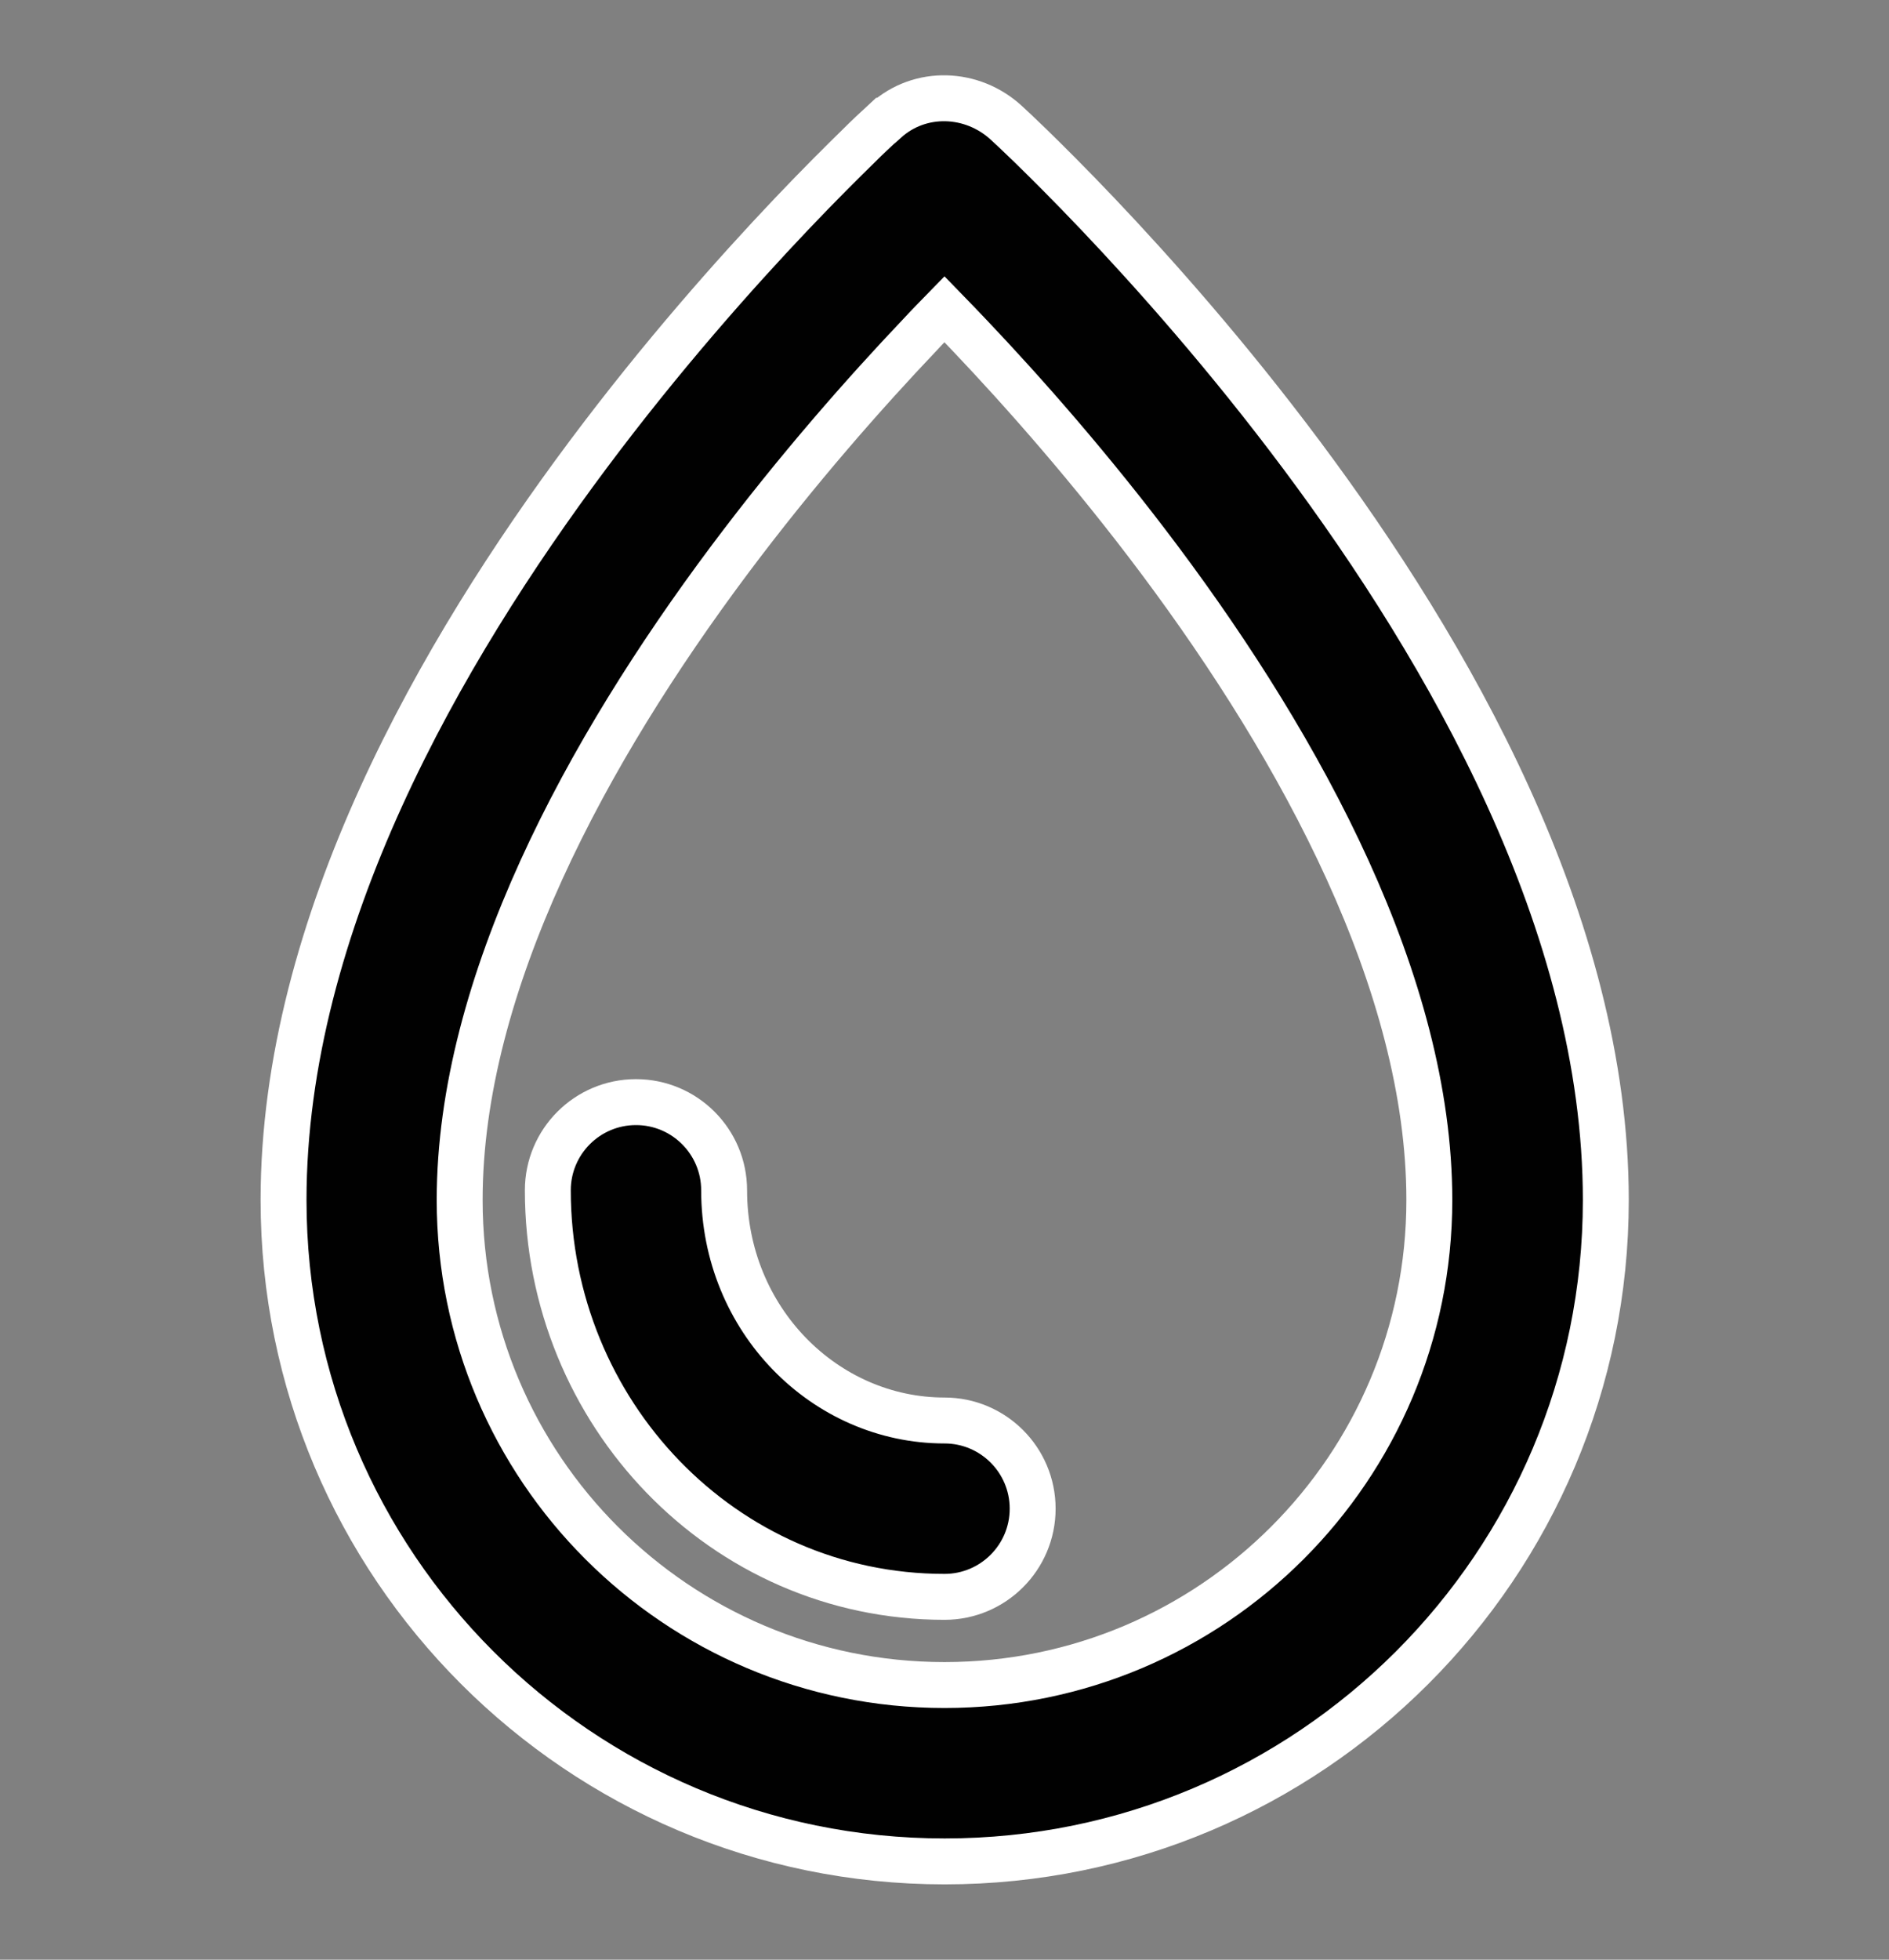
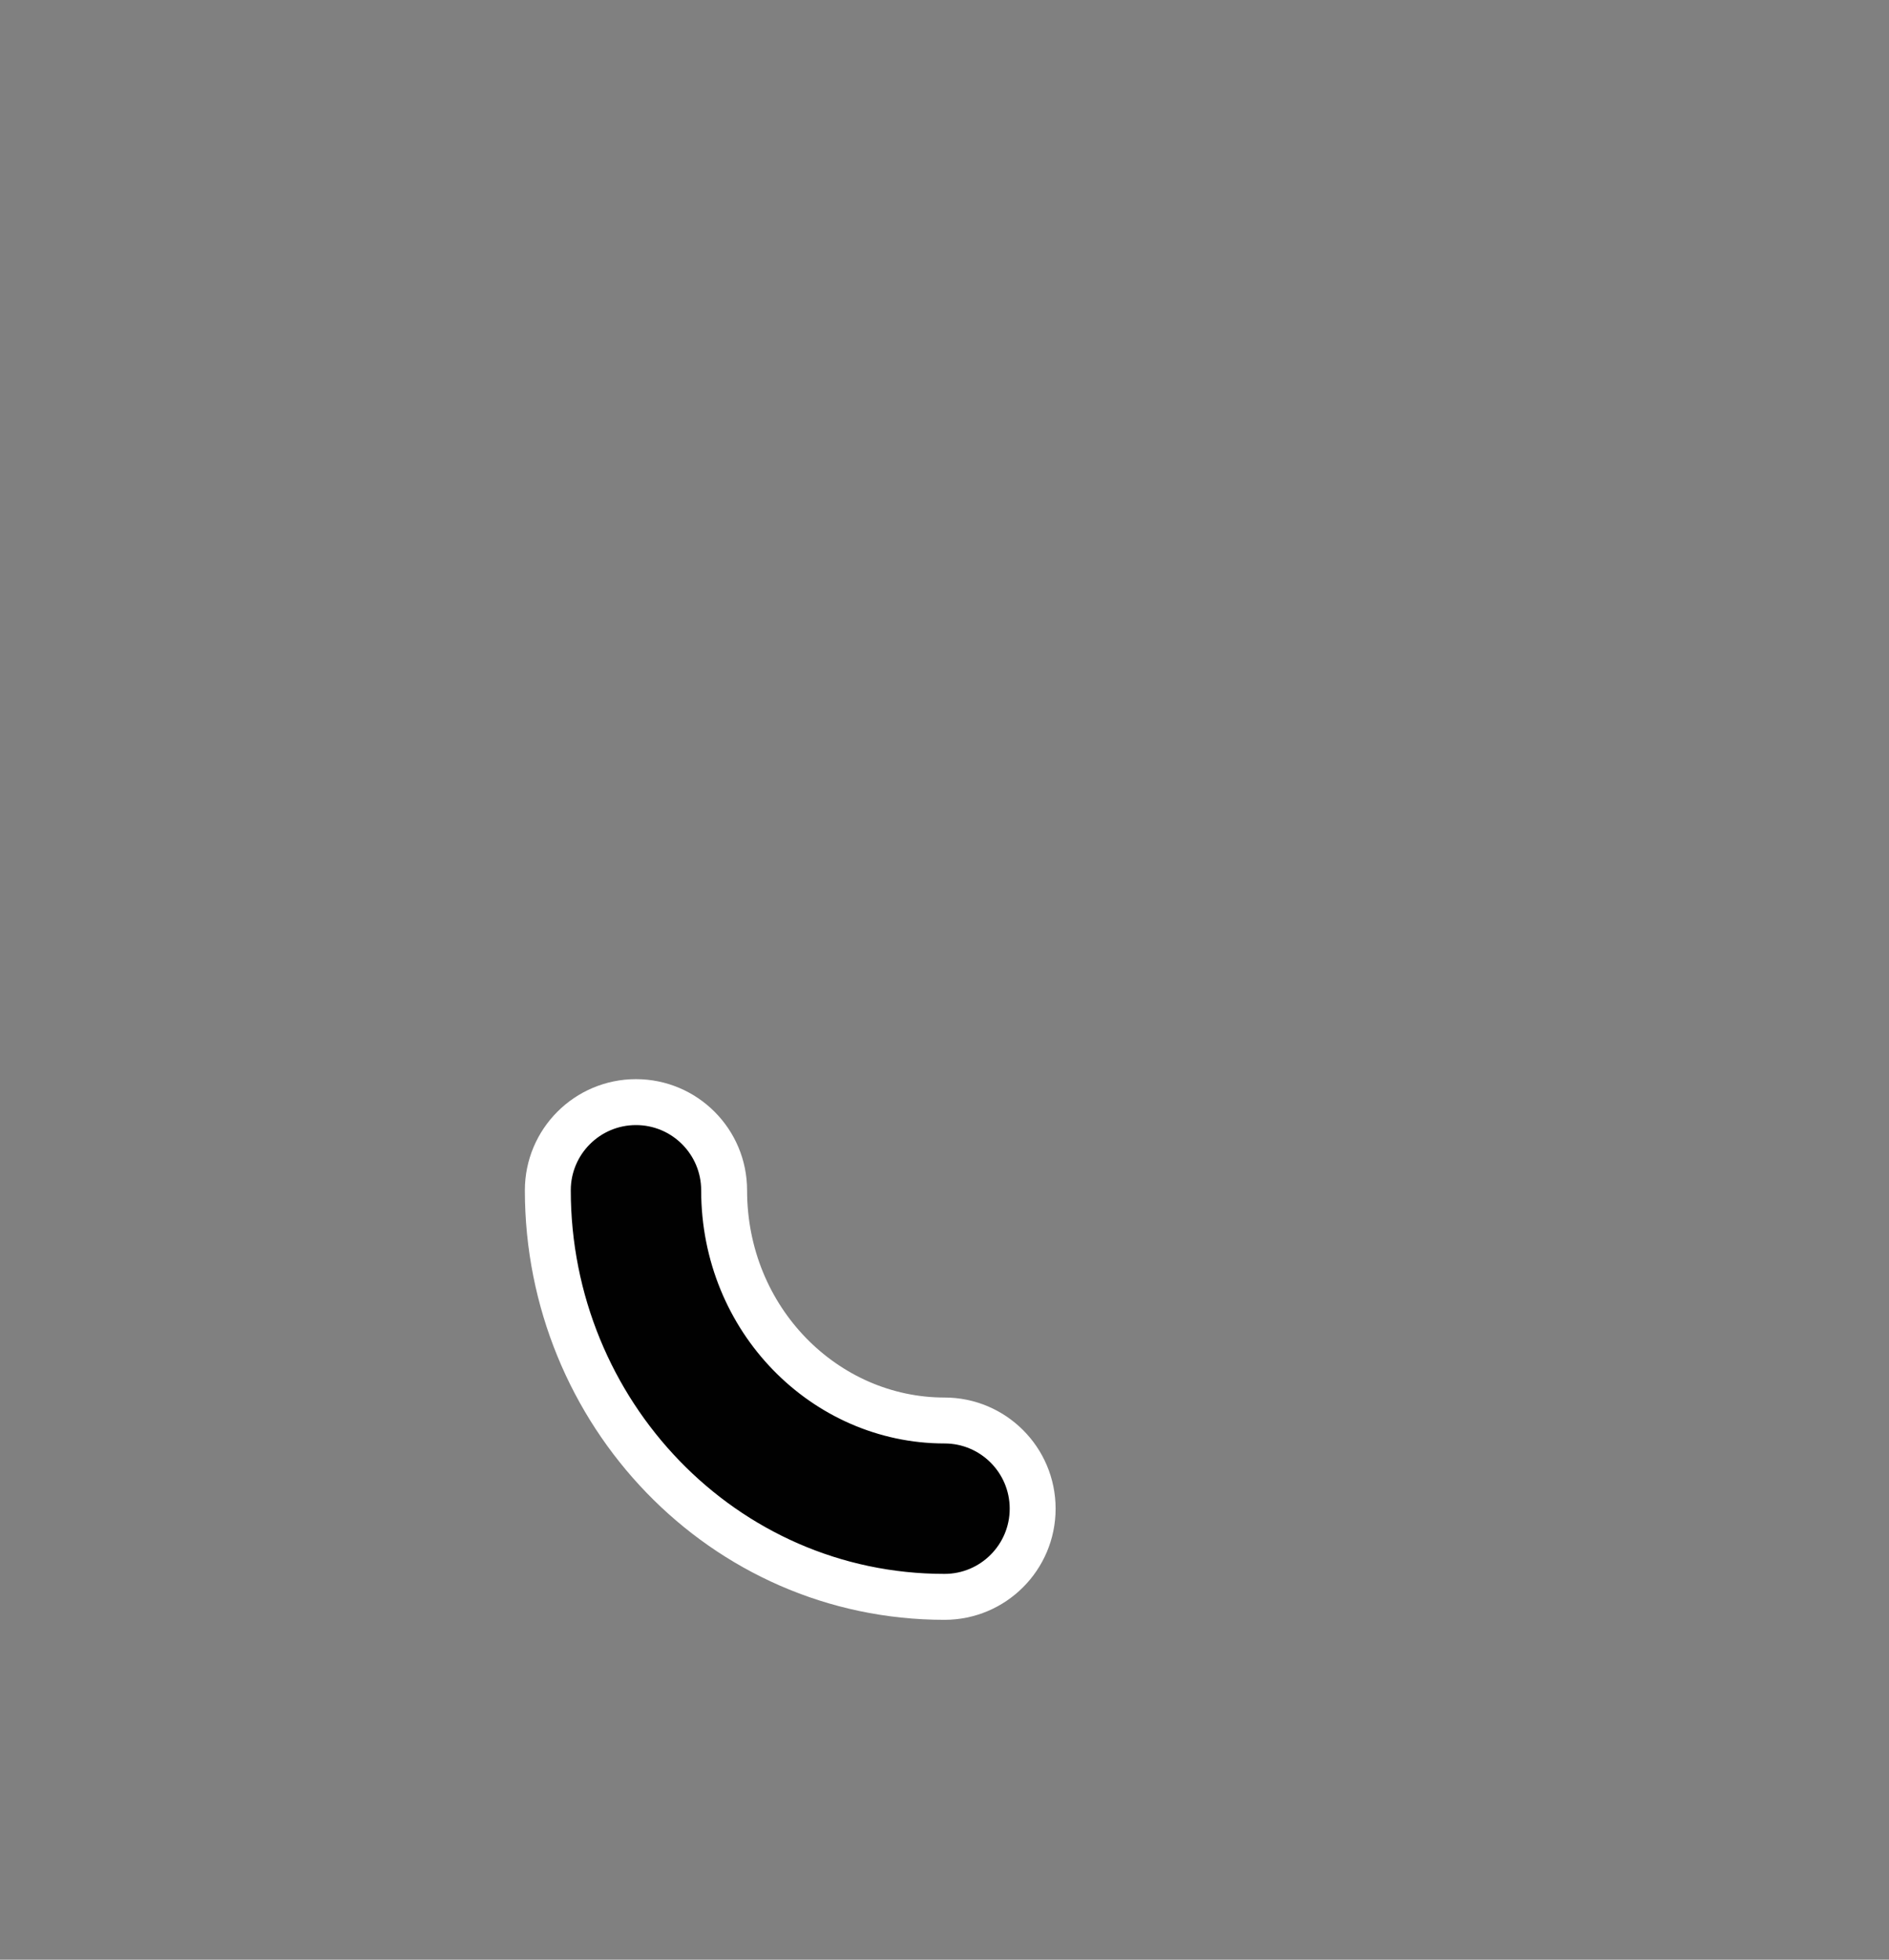
<svg xmlns="http://www.w3.org/2000/svg" viewBox="0 0 102.86 106.67" data-sanitized-data-name="Capa 1" data-name="Capa 1" id="Capa_1">
  <rect x="0" y="0" width="102.86" height="106.67" fill="#808080" stroke="none" />
  <defs>
    <style>
      .cls-1, .cls-2 {
        fill: #010101;
        stroke: #fff;
        stroke-miterlimit: 10;
        stroke-width: 2.5px;
      }

      .cls-2 {
        fill-rule: evenodd;
      }
    </style>
  </defs>
-   <path d="M34.63,59.99c2.65,0,4.8,2.15,4.8,4.8,0,7.06,5.51,12.53,12,12.53,2.65,0,4.8,2.15,4.8,4.8s-2.15,4.8-4.8,4.8c-12.07,0-21.6-10.05-21.6-22.13,0-2.65,2.15-4.8,4.8-4.8Z" class="cls-1" />
-   <path d="M48.2,6.57c-.49,.45-.98,.91-1.45,1.38-.89,.87-2.16,2.13-3.67,3.72-3.02,3.18-7.05,7.71-11.09,13.12-7.92,10.61-16.55,25.48-16.55,40.53,0,19.88,16.12,36,36,36s36-16.12,36-36c0-15.05-8.63-29.92-16.55-40.53-4.04-5.41-8.07-9.94-11.09-13.12-1.51-1.59-2.78-2.85-3.67-3.72-.67-.65-1.13-1.08-1.34-1.27-1.84-1.69-4.68-1.82-6.57-.11Zm3.23,10.26c-.43,.44-.9,.92-1.39,1.45-2.83,2.98-6.6,7.22-10.36,12.25-7.68,10.28-14.65,23.01-14.65,34.79,0,14.58,11.82,26.4,26.4,26.4s26.4-11.82,26.4-26.4c0-11.78-6.97-24.51-14.65-34.79-3.76-5.03-7.53-9.27-10.36-12.25-.5-.52-.96-1.01-1.39-1.45Z" class="cls-2" />
+   <path d="M34.63,59.99c2.65,0,4.8,2.15,4.8,4.8,0,7.06,5.51,12.53,12,12.53,2.65,0,4.8,2.15,4.8,4.8s-2.15,4.8-4.8,4.8c-12.07,0-21.6-10.05-21.6-22.13,0-2.65,2.15-4.8,4.8-4.8" class="cls-1" />
</svg>